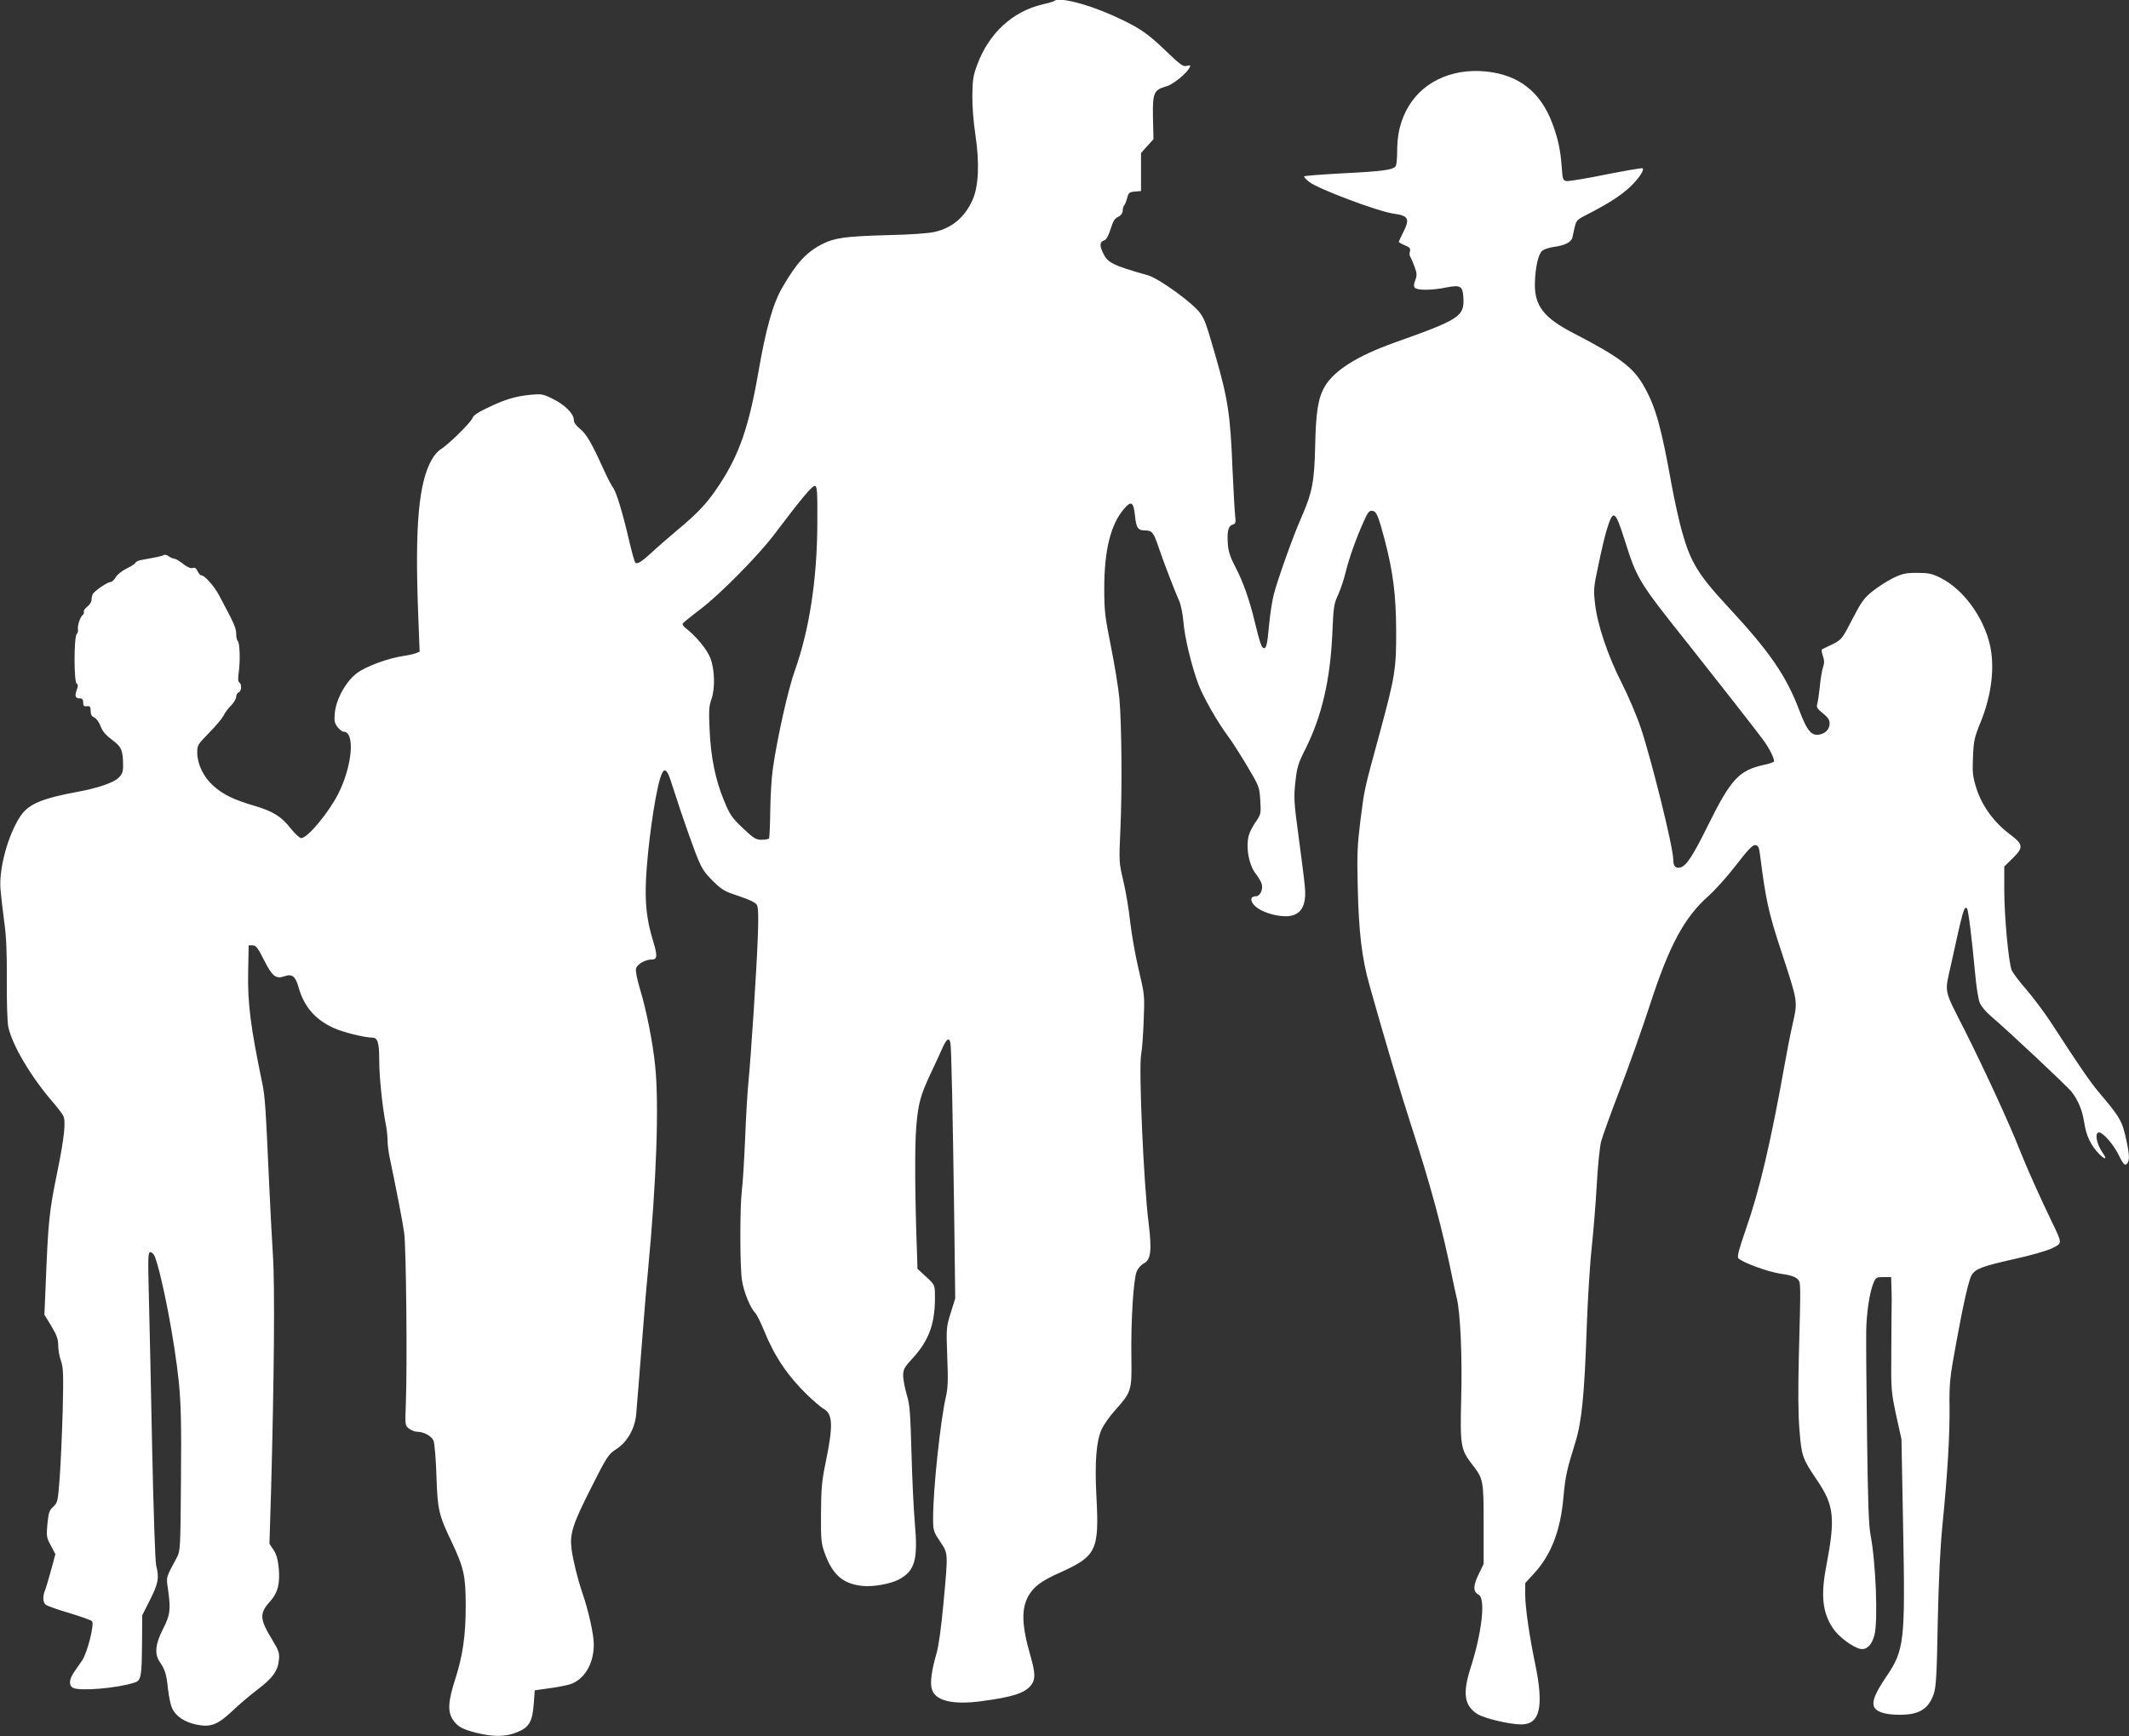
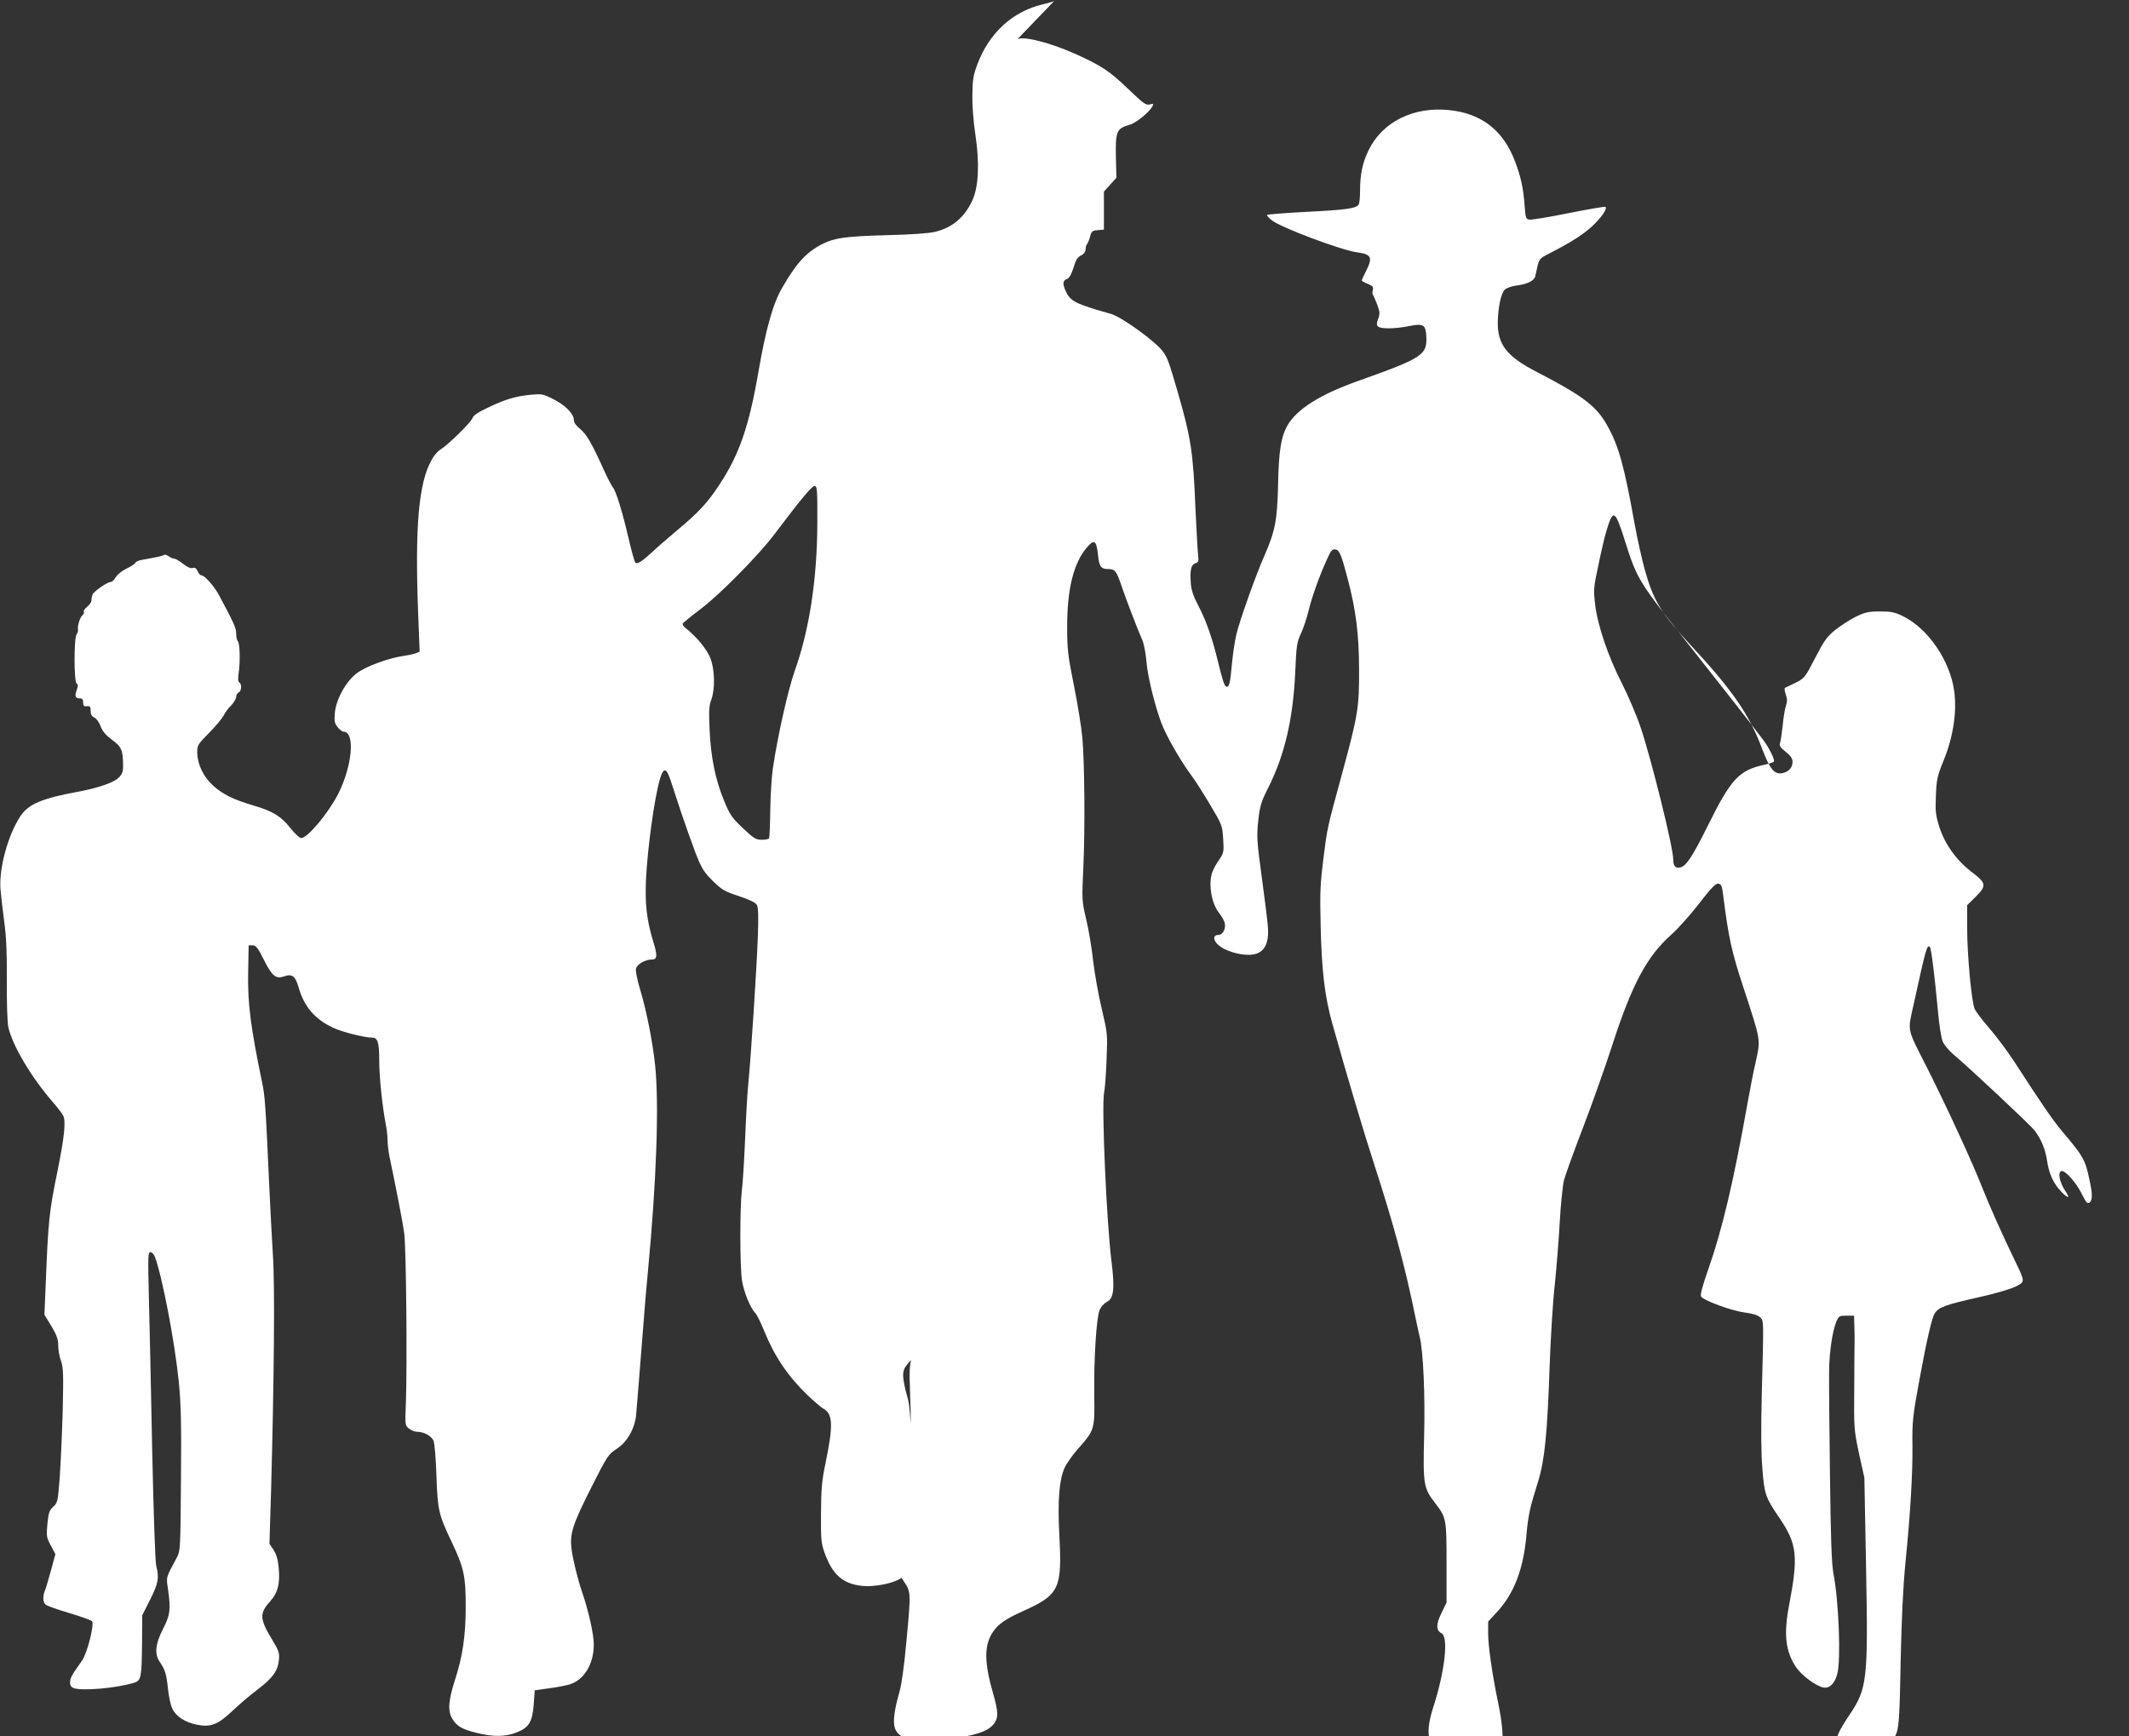
<svg xmlns="http://www.w3.org/2000/svg" version="1.0" width="1280pt" height="1044pt" viewBox="0 0 1280 1044" preserveAspectRatio="xMidYMid meet">
  <rect x="0" y="0" width="1280" height="1044" fill="#333333" stroke="none" />
  <g transform="translate(0,1044) scale(0.1,-0.1)" fill="#ffffff" stroke="none">
-     <path d="M6338 10434 c-3 -3 -34 -12 -68 -20 -182 -42 -325 -174 -395 -364 -24 -64 -28 -91 -29 -185 -1 -63 7 -162 18 -233 26 -172 20 -315 -18 -397 -46 -101 -121 -165 -224 -189 -34 -9 -146 -17 -285 -20 -253 -7 -318 -16 -392 -53 -96 -49 -156 -113 -242 -263 -56 -96 -98 -246 -143 -505 -57 -330 -115 -497 -233 -677 -71 -109 -127 -170 -256 -277 -58 -49 -126 -108 -150 -131 -59 -55 -90 -75 -101 -64 -5 5 -23 69 -40 143 -38 163 -77 291 -96 311 -7 9 -32 56 -54 105 -72 159 -104 215 -143 246 -24 20 -37 38 -37 54 0 37 -54 91 -126 126 -60 30 -68 31 -134 25 -91 -9 -155 -28 -258 -78 -58 -27 -86 -46 -92 -63 -10 -27 -145 -159 -190 -187 -16 -9 -40 -36 -53 -60 -80 -138 -103 -400 -83 -925 l9 -232 -25 -10 c-14 -5 -47 -12 -74 -16 -87 -12 -226 -63 -278 -103 -66 -49 -126 -158 -133 -240 -4 -48 -2 -61 17 -85 12 -15 28 -27 35 -27 71 0 54 -203 -31 -373 -60 -117 -185 -267 -223 -267 -10 0 -38 27 -64 59 -56 72 -107 103 -223 137 -119 35 -183 66 -242 119 -58 52 -95 128 -96 197 -1 46 2 50 70 120 40 40 79 87 88 104 8 18 29 46 46 62 16 17 30 40 30 52 0 11 7 23 15 26 17 7 20 50 4 60 -8 4 -9 24 -4 58 10 68 7 178 -5 190 -6 6 -10 25 -10 44 0 36 -12 62 -105 236 -29 53 -85 116 -104 116 -6 0 -17 11 -23 25 -8 18 -17 24 -30 19 -12 -3 -32 5 -57 25 -21 17 -45 31 -53 31 -7 0 -23 7 -34 15 -12 8 -24 11 -28 8 -5 -6 -49 -15 -134 -30 -19 -3 -36 -11 -38 -18 -3 -6 -27 -22 -53 -34 -27 -13 -55 -36 -65 -52 -9 -16 -23 -29 -31 -29 -20 0 -102 -57 -109 -76 -3 -9 -6 -24 -6 -34 0 -10 -12 -28 -26 -39 -14 -11 -23 -24 -20 -29 3 -6 -1 -15 -8 -22 -15 -12 -32 -65 -27 -88 1 -8 -2 -19 -8 -25 -17 -22 -17 -287 0 -298 9 -5 9 -15 0 -39 -13 -37 -8 -50 20 -50 14 0 19 -7 19 -25 0 -20 5 -24 23 -22 18 2 22 -3 22 -28 0 -21 6 -33 22 -40 12 -5 29 -28 38 -53 12 -31 32 -54 70 -82 56 -41 65 -63 65 -158 0 -36 -6 -49 -29 -71 -30 -28 -123 -60 -236 -81 -223 -41 -304 -75 -353 -149 -75 -115 -129 -314 -119 -439 3 -37 13 -123 22 -192 13 -91 17 -187 16 -356 -1 -132 3 -252 9 -280 24 -110 135 -298 267 -451 28 -32 56 -69 63 -82 17 -33 7 -129 -34 -332 -51 -248 -56 -297 -72 -700 l-7 -165 42 -69 c32 -54 41 -78 41 -115 0 -26 7 -68 17 -95 14 -42 15 -81 10 -299 -4 -138 -12 -318 -18 -401 -11 -144 -12 -151 -39 -176 -24 -22 -28 -36 -35 -104 -7 -74 -5 -82 21 -130 l27 -51 -27 -100 c-15 -54 -31 -109 -37 -122 -13 -34 -11 -68 6 -82 8 -7 72 -30 141 -50 69 -21 131 -43 137 -49 16 -16 -28 -191 -59 -236 -13 -19 -35 -51 -49 -71 -30 -44 -32 -80 -6 -94 41 -21 262 -3 368 31 42 13 45 32 47 243 l1 162 48 95 c49 98 55 131 36 204 -6 23 -16 322 -24 695 -7 360 -16 775 -20 923 -6 242 -5 267 9 267 9 0 21 -12 27 -27 44 -118 119 -507 144 -753 13 -133 16 -248 13 -590 -3 -412 -4 -426 -24 -465 -68 -126 -65 -116 -54 -191 17 -124 14 -154 -30 -240 -47 -92 -52 -151 -19 -199 32 -47 40 -74 49 -162 5 -45 16 -99 26 -118 22 -47 76 -82 145 -96 84 -18 128 -1 214 80 38 37 107 95 151 129 93 70 125 114 131 181 4 40 -1 55 -38 116 -79 130 -81 162 -14 236 45 50 59 105 51 197 -5 54 -14 84 -31 111 l-25 37 10 329 c18 665 23 1220 11 1403 -6 97 -16 285 -22 417 -22 489 -26 542 -42 620 -70 337 -89 481 -85 670 l3 160 24 0 c20 0 31 -14 68 -88 50 -99 72 -116 123 -98 46 16 66 1 85 -66 33 -117 99 -193 209 -244 56 -26 188 -59 235 -59 32 0 41 -31 41 -137 0 -96 18 -273 39 -382 6 -29 11 -73 11 -97 0 -23 5 -64 10 -91 45 -216 81 -401 90 -467 12 -82 19 -799 10 -1029 -5 -126 -5 -129 19 -148 13 -10 34 -19 47 -19 43 0 90 -26 101 -56 6 -16 14 -111 17 -210 7 -206 13 -233 95 -404 70 -149 81 -200 81 -376 0 -181 -18 -304 -65 -448 -40 -124 -44 -186 -15 -233 27 -44 57 -62 146 -84 101 -25 175 -24 243 4 72 29 92 63 100 170 l6 82 85 12 c47 6 102 17 123 23 88 26 147 122 147 241 0 61 -32 204 -70 314 -27 79 -56 197 -64 261 -11 91 7 147 116 363 99 196 105 205 154 237 65 41 112 125 119 210 5 60 27 329 46 574 5 74 17 205 25 290 51 537 67 998 43 1231 -14 138 -52 331 -90 457 -19 64 -29 112 -25 128 7 26 56 54 96 54 32 0 34 22 6 113 -38 125 -49 223 -42 372 10 193 50 482 83 598 21 73 39 72 64 -3 10 -30 39 -118 64 -195 26 -77 65 -187 87 -245 36 -92 49 -113 102 -166 56 -55 70 -64 159 -93 67 -23 101 -39 108 -54 8 -14 10 -74 5 -195 -7 -195 -41 -712 -56 -867 -6 -55 -15 -208 -20 -340 -6 -132 -14 -274 -20 -315 -12 -101 -12 -459 1 -540 11 -70 49 -163 79 -195 11 -11 35 -61 55 -110 62 -153 142 -271 261 -386 38 -36 79 -71 91 -78 61 -32 64 -98 16 -331 -22 -105 -26 -153 -27 -300 -1 -159 1 -181 22 -239 47 -131 110 -186 226 -198 64 -7 165 11 217 37 100 52 119 118 99 344 -7 77 -16 267 -20 421 -7 243 -10 289 -29 350 -11 38 -21 89 -21 112 0 38 6 50 59 107 101 112 135 213 132 385 -1 53 -3 57 -53 103 l-52 48 -2 72 c-14 368 -15 668 -5 785 12 141 26 189 89 323 22 47 52 111 66 143 26 60 43 72 50 35 6 -28 14 -411 23 -1054 l6 -482 -27 -87 c-27 -86 -27 -91 -21 -264 6 -141 4 -189 -8 -241 -33 -143 -77 -555 -77 -728 0 -77 2 -82 42 -142 49 -74 49 -63 20 -375 -13 -142 -29 -257 -42 -300 -29 -101 -39 -173 -28 -211 19 -72 125 -98 301 -74 186 25 258 48 296 96 27 35 26 71 -3 174 -54 186 -57 287 -11 366 32 54 77 88 190 138 217 98 234 133 217 455 -11 207 -1 334 31 405 13 28 50 81 82 116 99 112 100 116 97 325 -3 217 13 463 32 509 8 19 27 40 42 48 43 20 50 78 30 241 -30 233 -61 940 -45 1017 5 25 12 115 15 200 6 154 6 156 -29 305 -20 83 -43 213 -52 290 -8 77 -27 189 -42 250 -25 108 -26 113 -17 305 11 236 8 633 -6 790 -6 63 -29 204 -51 313 -36 180 -40 213 -40 350 0 228 39 384 118 476 44 52 58 44 67 -41 7 -73 18 -88 61 -88 41 0 50 -11 79 -96 28 -84 101 -274 126 -329 10 -22 21 -78 25 -125 7 -91 48 -262 90 -375 29 -77 115 -228 180 -315 23 -30 74 -111 114 -178 72 -121 73 -125 78 -205 5 -77 3 -84 -22 -122 -16 -22 -34 -54 -41 -72 -28 -67 -10 -190 37 -249 16 -21 32 -48 35 -61 9 -34 -11 -73 -36 -73 -35 0 -36 -30 -2 -61 37 -33 117 -59 182 -59 89 0 127 59 115 178 -3 37 -20 171 -37 297 -29 213 -30 238 -20 332 10 91 17 113 61 200 98 196 148 412 161 688 7 166 10 185 35 238 14 31 35 92 45 135 21 86 63 204 109 306 25 57 34 67 52 64 25 -3 36 -30 75 -178 50 -191 67 -330 68 -540 1 -234 -6 -276 -102 -630 -91 -334 -88 -319 -113 -515 -18 -146 -21 -202 -16 -400 6 -271 25 -429 71 -591 85 -304 190 -657 251 -844 118 -364 188 -623 250 -930 7 -36 18 -83 23 -105 22 -83 34 -359 27 -605 -7 -281 -3 -307 64 -394 70 -90 71 -97 71 -363 l0 -238 -31 -64 c-33 -68 -33 -103 1 -121 43 -23 20 -228 -50 -445 -47 -148 -36 -221 40 -271 40 -27 195 -64 266 -64 113 0 137 106 84 363 -35 167 -60 341 -60 415 l0 72 55 60 c101 110 158 258 175 459 11 122 21 167 71 326 39 126 55 287 69 698 6 166 19 380 30 477 10 96 24 265 30 375 6 112 18 226 26 260 9 33 60 175 114 315 54 140 135 369 180 508 116 357 206 525 353 655 38 34 113 117 165 185 74 96 100 122 116 120 18 -3 22 -13 29 -68 32 -255 50 -339 123 -560 105 -321 103 -306 72 -447 -15 -65 -36 -174 -48 -243 -84 -470 -151 -757 -234 -994 -40 -115 -53 -163 -45 -172 21 -25 179 -83 256 -94 54 -7 84 -17 98 -30 23 -23 22 -4 10 -470 -5 -202 -4 -351 4 -442 12 -153 18 -170 102 -294 106 -156 115 -228 59 -522 -34 -177 -23 -278 40 -374 34 -51 119 -114 165 -124 37 -7 68 22 84 81 23 83 9 439 -23 605 -11 57 -16 202 -21 600 -4 289 -6 570 -5 625 2 112 20 231 43 288 15 35 18 37 61 37 l46 0 2 -67 c1 -38 2 -81 1 -98 0 -16 -2 -140 -2 -275 -2 -240 -1 -248 29 -390 l32 -145 10 -530 c13 -690 8 -737 -102 -899 -63 -94 -83 -141 -75 -173 8 -35 64 -55 154 -55 120 -1 177 35 208 128 13 40 18 121 23 424 6 262 14 441 29 595 30 298 44 543 42 705 -2 141 2 179 43 400 42 230 74 368 91 394 24 37 66 52 257 95 101 22 196 50 227 65 61 31 61 26 -4 161 -70 144 -154 333 -191 427 -58 150 -212 484 -331 721 -129 254 -122 221 -84 392 73 335 80 359 97 342 8 -8 28 -169 48 -382 7 -82 20 -166 29 -186 8 -20 38 -56 67 -80 93 -78 464 -426 486 -456 41 -55 64 -112 75 -185 12 -79 40 -137 90 -188 37 -37 49 -33 21 7 -38 54 -50 123 -22 123 23 0 85 -70 116 -132 29 -58 37 -68 50 -58 18 16 18 51 -1 139 -25 119 -37 140 -165 291 -53 63 -120 160 -285 415 -43 66 -112 158 -153 205 -41 47 -80 99 -87 115 -19 44 -45 326 -45 486 l0 138 51 50 c67 66 64 83 -21 147 -93 70 -164 169 -197 272 -23 73 -25 95 -21 190 4 97 8 117 47 212 58 144 80 291 63 417 -25 182 -157 375 -307 449 -51 25 -72 29 -140 29 -69 0 -89 -5 -145 -32 -36 -18 -91 -54 -124 -80 -50 -41 -67 -65 -120 -168 -58 -113 -64 -121 -112 -146 -28 -14 -57 -28 -64 -31 -10 -3 -10 -11 -1 -41 10 -28 10 -45 1 -71 -6 -18 -15 -71 -19 -117 -5 -46 -12 -93 -16 -105 -5 -17 2 -28 34 -53 31 -25 41 -40 41 -61 0 -33 -21 -57 -55 -66 -53 -13 -79 17 -128 146 -77 205 -178 352 -429 622 -178 192 -224 267 -276 453 -17 61 -45 187 -62 280 -62 346 -95 466 -165 590 -64 115 -146 177 -422 320 -181 93 -237 165 -235 300 2 91 19 172 42 195 10 10 41 21 71 25 68 9 107 29 113 58 23 108 17 100 86 136 127 65 199 111 255 162 55 51 92 105 81 117 -4 3 -102 -14 -219 -37 -116 -24 -223 -41 -237 -40 -24 4 -25 8 -31 89 -7 97 -22 168 -56 258 -71 190 -202 292 -398 312 -215 22 -401 -71 -484 -242 -36 -74 -51 -144 -51 -242 0 -39 -4 -77 -8 -84 -16 -24 -78 -32 -314 -44 -131 -7 -238 -15 -238 -19 0 -4 13 -19 30 -32 48 -41 418 -180 510 -192 89 -12 98 -31 55 -115 -14 -27 -25 -52 -25 -55 0 -2 16 -12 36 -20 30 -12 35 -19 31 -37 -4 -12 -3 -27 2 -32 4 -6 15 -32 25 -58 15 -41 16 -53 5 -83 -10 -26 -10 -38 -2 -46 16 -16 104 -15 187 2 86 17 100 9 104 -58 7 -116 -19 -133 -413 -273 -224 -80 -363 -167 -420 -264 -40 -68 -54 -154 -58 -361 -5 -212 -17 -276 -83 -427 -48 -107 -147 -385 -167 -468 -9 -36 -21 -115 -27 -177 -11 -123 -17 -146 -34 -140 -12 4 -23 37 -52 157 -31 129 -70 242 -115 327 -33 63 -44 97 -47 142 -5 76 2 108 29 116 18 6 20 12 15 53 -3 26 -10 153 -16 282 -13 329 -27 420 -105 690 -55 189 -61 205 -88 245 -40 59 -250 212 -317 230 -212 60 -242 75 -270 137 -20 45 -18 64 10 73 10 3 24 27 34 58 20 63 25 71 54 86 13 7 22 21 22 34 0 13 4 27 9 32 5 6 13 26 18 45 8 31 13 35 46 38 l37 3 0 115 0 114 38 42 37 41 -3 124 c-3 156 4 172 81 194 38 10 119 75 138 111 9 16 7 18 -16 12 -23 -6 -38 6 -128 92 -113 109 -163 142 -324 214 -155 69 -320 109 -345 84z m-1424 -3139 c-1 -338 -48 -642 -135 -887 -40 -111 -105 -400 -132 -587 -8 -52 -15 -167 -16 -255 -1 -88 -5 -164 -7 -168 -3 -4 -23 -8 -45 -8 -35 0 -47 8 -113 70 -67 64 -78 80 -114 168 -51 123 -79 261 -86 428 -5 107 -3 140 10 175 24 65 22 181 -5 251 -21 54 -84 130 -149 181 -13 10 -20 22 -17 28 4 5 52 45 108 87 113 85 349 324 442 448 163 216 229 295 244 292 14 -3 16 -31 15 -223z m4853 -100 c76 -240 82 -250 387 -633 146 -184 407 -517 447 -572 36 -48 71 -119 64 -130 -3 -4 -28 -13 -57 -19 -153 -33 -201 -85 -341 -368 -89 -180 -129 -241 -163 -249 -30 -8 -44 7 -44 47 0 72 -130 597 -195 791 -24 73 -76 194 -114 269 -83 162 -146 348 -161 476 -10 87 -9 101 20 235 16 79 37 168 46 198 42 142 53 138 111 -45z" />
+     <path d="M6338 10434 c-3 -3 -34 -12 -68 -20 -182 -42 -325 -174 -395 -364 -24 -64 -28 -91 -29 -185 -1 -63 7 -162 18 -233 26 -172 20 -315 -18 -397 -46 -101 -121 -165 -224 -189 -34 -9 -146 -17 -285 -20 -253 -7 -318 -16 -392 -53 -96 -49 -156 -113 -242 -263 -56 -96 -98 -246 -143 -505 -57 -330 -115 -497 -233 -677 -71 -109 -127 -170 -256 -277 -58 -49 -126 -108 -150 -131 -59 -55 -90 -75 -101 -64 -5 5 -23 69 -40 143 -38 163 -77 291 -96 311 -7 9 -32 56 -54 105 -72 159 -104 215 -143 246 -24 20 -37 38 -37 54 0 37 -54 91 -126 126 -60 30 -68 31 -134 25 -91 -9 -155 -28 -258 -78 -58 -27 -86 -46 -92 -63 -10 -27 -145 -159 -190 -187 -16 -9 -40 -36 -53 -60 -80 -138 -103 -400 -83 -925 l9 -232 -25 -10 c-14 -5 -47 -12 -74 -16 -87 -12 -226 -63 -278 -103 -66 -49 -126 -158 -133 -240 -4 -48 -2 -61 17 -85 12 -15 28 -27 35 -27 71 0 54 -203 -31 -373 -60 -117 -185 -267 -223 -267 -10 0 -38 27 -64 59 -56 72 -107 103 -223 137 -119 35 -183 66 -242 119 -58 52 -95 128 -96 197 -1 46 2 50 70 120 40 40 79 87 88 104 8 18 29 46 46 62 16 17 30 40 30 52 0 11 7 23 15 26 17 7 20 50 4 60 -8 4 -9 24 -4 58 10 68 7 178 -5 190 -6 6 -10 25 -10 44 0 36 -12 62 -105 236 -29 53 -85 116 -104 116 -6 0 -17 11 -23 25 -8 18 -17 24 -30 19 -12 -3 -32 5 -57 25 -21 17 -45 31 -53 31 -7 0 -23 7 -34 15 -12 8 -24 11 -28 8 -5 -6 -49 -15 -134 -30 -19 -3 -36 -11 -38 -18 -3 -6 -27 -22 -53 -34 -27 -13 -55 -36 -65 -52 -9 -16 -23 -29 -31 -29 -20 0 -102 -57 -109 -76 -3 -9 -6 -24 -6 -34 0 -10 -12 -28 -26 -39 -14 -11 -23 -24 -20 -29 3 -6 -1 -15 -8 -22 -15 -12 -32 -65 -27 -88 1 -8 -2 -19 -8 -25 -17 -22 -17 -287 0 -298 9 -5 9 -15 0 -39 -13 -37 -8 -50 20 -50 14 0 19 -7 19 -25 0 -20 5 -24 23 -22 18 2 22 -3 22 -28 0 -21 6 -33 22 -40 12 -5 29 -28 38 -53 12 -31 32 -54 70 -82 56 -41 65 -63 65 -158 0 -36 -6 -49 -29 -71 -30 -28 -123 -60 -236 -81 -223 -41 -304 -75 -353 -149 -75 -115 -129 -314 -119 -439 3 -37 13 -123 22 -192 13 -91 17 -187 16 -356 -1 -132 3 -252 9 -280 24 -110 135 -298 267 -451 28 -32 56 -69 63 -82 17 -33 7 -129 -34 -332 -51 -248 -56 -297 -72 -700 l-7 -165 42 -69 c32 -54 41 -78 41 -115 0 -26 7 -68 17 -95 14 -42 15 -81 10 -299 -4 -138 -12 -318 -18 -401 -11 -144 -12 -151 -39 -176 -24 -22 -28 -36 -35 -104 -7 -74 -5 -82 21 -130 l27 -51 -27 -100 c-15 -54 -31 -109 -37 -122 -13 -34 -11 -68 6 -82 8 -7 72 -30 141 -50 69 -21 131 -43 137 -49 16 -16 -28 -191 -59 -236 -13 -19 -35 -51 -49 -71 -30 -44 -32 -80 -6 -94 41 -21 262 -3 368 31 42 13 45 32 47 243 l1 162 48 95 c49 98 55 131 36 204 -6 23 -16 322 -24 695 -7 360 -16 775 -20 923 -6 242 -5 267 9 267 9 0 21 -12 27 -27 44 -118 119 -507 144 -753 13 -133 16 -248 13 -590 -3 -412 -4 -426 -24 -465 -68 -126 -65 -116 -54 -191 17 -124 14 -154 -30 -240 -47 -92 -52 -151 -19 -199 32 -47 40 -74 49 -162 5 -45 16 -99 26 -118 22 -47 76 -82 145 -96 84 -18 128 -1 214 80 38 37 107 95 151 129 93 70 125 114 131 181 4 40 -1 55 -38 116 -79 130 -81 162 -14 236 45 50 59 105 51 197 -5 54 -14 84 -31 111 l-25 37 10 329 c18 665 23 1220 11 1403 -6 97 -16 285 -22 417 -22 489 -26 542 -42 620 -70 337 -89 481 -85 670 l3 160 24 0 c20 0 31 -14 68 -88 50 -99 72 -116 123 -98 46 16 66 1 85 -66 33 -117 99 -193 209 -244 56 -26 188 -59 235 -59 32 0 41 -31 41 -137 0 -96 18 -273 39 -382 6 -29 11 -73 11 -97 0 -23 5 -64 10 -91 45 -216 81 -401 90 -467 12 -82 19 -799 10 -1029 -5 -126 -5 -129 19 -148 13 -10 34 -19 47 -19 43 0 90 -26 101 -56 6 -16 14 -111 17 -210 7 -206 13 -233 95 -404 70 -149 81 -200 81 -376 0 -181 -18 -304 -65 -448 -40 -124 -44 -186 -15 -233 27 -44 57 -62 146 -84 101 -25 175 -24 243 4 72 29 92 63 100 170 l6 82 85 12 c47 6 102 17 123 23 88 26 147 122 147 241 0 61 -32 204 -70 314 -27 79 -56 197 -64 261 -11 91 7 147 116 363 99 196 105 205 154 237 65 41 112 125 119 210 5 60 27 329 46 574 5 74 17 205 25 290 51 537 67 998 43 1231 -14 138 -52 331 -90 457 -19 64 -29 112 -25 128 7 26 56 54 96 54 32 0 34 22 6 113 -38 125 -49 223 -42 372 10 193 50 482 83 598 21 73 39 72 64 -3 10 -30 39 -118 64 -195 26 -77 65 -187 87 -245 36 -92 49 -113 102 -166 56 -55 70 -64 159 -93 67 -23 101 -39 108 -54 8 -14 10 -74 5 -195 -7 -195 -41 -712 -56 -867 -6 -55 -15 -208 -20 -340 -6 -132 -14 -274 -20 -315 -12 -101 -12 -459 1 -540 11 -70 49 -163 79 -195 11 -11 35 -61 55 -110 62 -153 142 -271 261 -386 38 -36 79 -71 91 -78 61 -32 64 -98 16 -331 -22 -105 -26 -153 -27 -300 -1 -159 1 -181 22 -239 47 -131 110 -186 226 -198 64 -7 165 11 217 37 100 52 119 118 99 344 -7 77 -16 267 -20 421 -7 243 -10 289 -29 350 -11 38 -21 89 -21 112 0 38 6 50 59 107 101 112 135 213 132 385 -1 53 -3 57 -53 103 l-52 48 -2 72 l6 -482 -27 -87 c-27 -86 -27 -91 -21 -264 6 -141 4 -189 -8 -241 -33 -143 -77 -555 -77 -728 0 -77 2 -82 42 -142 49 -74 49 -63 20 -375 -13 -142 -29 -257 -42 -300 -29 -101 -39 -173 -28 -211 19 -72 125 -98 301 -74 186 25 258 48 296 96 27 35 26 71 -3 174 -54 186 -57 287 -11 366 32 54 77 88 190 138 217 98 234 133 217 455 -11 207 -1 334 31 405 13 28 50 81 82 116 99 112 100 116 97 325 -3 217 13 463 32 509 8 19 27 40 42 48 43 20 50 78 30 241 -30 233 -61 940 -45 1017 5 25 12 115 15 200 6 154 6 156 -29 305 -20 83 -43 213 -52 290 -8 77 -27 189 -42 250 -25 108 -26 113 -17 305 11 236 8 633 -6 790 -6 63 -29 204 -51 313 -36 180 -40 213 -40 350 0 228 39 384 118 476 44 52 58 44 67 -41 7 -73 18 -88 61 -88 41 0 50 -11 79 -96 28 -84 101 -274 126 -329 10 -22 21 -78 25 -125 7 -91 48 -262 90 -375 29 -77 115 -228 180 -315 23 -30 74 -111 114 -178 72 -121 73 -125 78 -205 5 -77 3 -84 -22 -122 -16 -22 -34 -54 -41 -72 -28 -67 -10 -190 37 -249 16 -21 32 -48 35 -61 9 -34 -11 -73 -36 -73 -35 0 -36 -30 -2 -61 37 -33 117 -59 182 -59 89 0 127 59 115 178 -3 37 -20 171 -37 297 -29 213 -30 238 -20 332 10 91 17 113 61 200 98 196 148 412 161 688 7 166 10 185 35 238 14 31 35 92 45 135 21 86 63 204 109 306 25 57 34 67 52 64 25 -3 36 -30 75 -178 50 -191 67 -330 68 -540 1 -234 -6 -276 -102 -630 -91 -334 -88 -319 -113 -515 -18 -146 -21 -202 -16 -400 6 -271 25 -429 71 -591 85 -304 190 -657 251 -844 118 -364 188 -623 250 -930 7 -36 18 -83 23 -105 22 -83 34 -359 27 -605 -7 -281 -3 -307 64 -394 70 -90 71 -97 71 -363 l0 -238 -31 -64 c-33 -68 -33 -103 1 -121 43 -23 20 -228 -50 -445 -47 -148 -36 -221 40 -271 40 -27 195 -64 266 -64 113 0 137 106 84 363 -35 167 -60 341 -60 415 l0 72 55 60 c101 110 158 258 175 459 11 122 21 167 71 326 39 126 55 287 69 698 6 166 19 380 30 477 10 96 24 265 30 375 6 112 18 226 26 260 9 33 60 175 114 315 54 140 135 369 180 508 116 357 206 525 353 655 38 34 113 117 165 185 74 96 100 122 116 120 18 -3 22 -13 29 -68 32 -255 50 -339 123 -560 105 -321 103 -306 72 -447 -15 -65 -36 -174 -48 -243 -84 -470 -151 -757 -234 -994 -40 -115 -53 -163 -45 -172 21 -25 179 -83 256 -94 54 -7 84 -17 98 -30 23 -23 22 -4 10 -470 -5 -202 -4 -351 4 -442 12 -153 18 -170 102 -294 106 -156 115 -228 59 -522 -34 -177 -23 -278 40 -374 34 -51 119 -114 165 -124 37 -7 68 22 84 81 23 83 9 439 -23 605 -11 57 -16 202 -21 600 -4 289 -6 570 -5 625 2 112 20 231 43 288 15 35 18 37 61 37 l46 0 2 -67 c1 -38 2 -81 1 -98 0 -16 -2 -140 -2 -275 -2 -240 -1 -248 29 -390 l32 -145 10 -530 c13 -690 8 -737 -102 -899 -63 -94 -83 -141 -75 -173 8 -35 64 -55 154 -55 120 -1 177 35 208 128 13 40 18 121 23 424 6 262 14 441 29 595 30 298 44 543 42 705 -2 141 2 179 43 400 42 230 74 368 91 394 24 37 66 52 257 95 101 22 196 50 227 65 61 31 61 26 -4 161 -70 144 -154 333 -191 427 -58 150 -212 484 -331 721 -129 254 -122 221 -84 392 73 335 80 359 97 342 8 -8 28 -169 48 -382 7 -82 20 -166 29 -186 8 -20 38 -56 67 -80 93 -78 464 -426 486 -456 41 -55 64 -112 75 -185 12 -79 40 -137 90 -188 37 -37 49 -33 21 7 -38 54 -50 123 -22 123 23 0 85 -70 116 -132 29 -58 37 -68 50 -58 18 16 18 51 -1 139 -25 119 -37 140 -165 291 -53 63 -120 160 -285 415 -43 66 -112 158 -153 205 -41 47 -80 99 -87 115 -19 44 -45 326 -45 486 l0 138 51 50 c67 66 64 83 -21 147 -93 70 -164 169 -197 272 -23 73 -25 95 -21 190 4 97 8 117 47 212 58 144 80 291 63 417 -25 182 -157 375 -307 449 -51 25 -72 29 -140 29 -69 0 -89 -5 -145 -32 -36 -18 -91 -54 -124 -80 -50 -41 -67 -65 -120 -168 -58 -113 -64 -121 -112 -146 -28 -14 -57 -28 -64 -31 -10 -3 -10 -11 -1 -41 10 -28 10 -45 1 -71 -6 -18 -15 -71 -19 -117 -5 -46 -12 -93 -16 -105 -5 -17 2 -28 34 -53 31 -25 41 -40 41 -61 0 -33 -21 -57 -55 -66 -53 -13 -79 17 -128 146 -77 205 -178 352 -429 622 -178 192 -224 267 -276 453 -17 61 -45 187 -62 280 -62 346 -95 466 -165 590 -64 115 -146 177 -422 320 -181 93 -237 165 -235 300 2 91 19 172 42 195 10 10 41 21 71 25 68 9 107 29 113 58 23 108 17 100 86 136 127 65 199 111 255 162 55 51 92 105 81 117 -4 3 -102 -14 -219 -37 -116 -24 -223 -41 -237 -40 -24 4 -25 8 -31 89 -7 97 -22 168 -56 258 -71 190 -202 292 -398 312 -215 22 -401 -71 -484 -242 -36 -74 -51 -144 -51 -242 0 -39 -4 -77 -8 -84 -16 -24 -78 -32 -314 -44 -131 -7 -238 -15 -238 -19 0 -4 13 -19 30 -32 48 -41 418 -180 510 -192 89 -12 98 -31 55 -115 -14 -27 -25 -52 -25 -55 0 -2 16 -12 36 -20 30 -12 35 -19 31 -37 -4 -12 -3 -27 2 -32 4 -6 15 -32 25 -58 15 -41 16 -53 5 -83 -10 -26 -10 -38 -2 -46 16 -16 104 -15 187 2 86 17 100 9 104 -58 7 -116 -19 -133 -413 -273 -224 -80 -363 -167 -420 -264 -40 -68 -54 -154 -58 -361 -5 -212 -17 -276 -83 -427 -48 -107 -147 -385 -167 -468 -9 -36 -21 -115 -27 -177 -11 -123 -17 -146 -34 -140 -12 4 -23 37 -52 157 -31 129 -70 242 -115 327 -33 63 -44 97 -47 142 -5 76 2 108 29 116 18 6 20 12 15 53 -3 26 -10 153 -16 282 -13 329 -27 420 -105 690 -55 189 -61 205 -88 245 -40 59 -250 212 -317 230 -212 60 -242 75 -270 137 -20 45 -18 64 10 73 10 3 24 27 34 58 20 63 25 71 54 86 13 7 22 21 22 34 0 13 4 27 9 32 5 6 13 26 18 45 8 31 13 35 46 38 l37 3 0 115 0 114 38 42 37 41 -3 124 c-3 156 4 172 81 194 38 10 119 75 138 111 9 16 7 18 -16 12 -23 -6 -38 6 -128 92 -113 109 -163 142 -324 214 -155 69 -320 109 -345 84z m-1424 -3139 c-1 -338 -48 -642 -135 -887 -40 -111 -105 -400 -132 -587 -8 -52 -15 -167 -16 -255 -1 -88 -5 -164 -7 -168 -3 -4 -23 -8 -45 -8 -35 0 -47 8 -113 70 -67 64 -78 80 -114 168 -51 123 -79 261 -86 428 -5 107 -3 140 10 175 24 65 22 181 -5 251 -21 54 -84 130 -149 181 -13 10 -20 22 -17 28 4 5 52 45 108 87 113 85 349 324 442 448 163 216 229 295 244 292 14 -3 16 -31 15 -223z m4853 -100 c76 -240 82 -250 387 -633 146 -184 407 -517 447 -572 36 -48 71 -119 64 -130 -3 -4 -28 -13 -57 -19 -153 -33 -201 -85 -341 -368 -89 -180 -129 -241 -163 -249 -30 -8 -44 7 -44 47 0 72 -130 597 -195 791 -24 73 -76 194 -114 269 -83 162 -146 348 -161 476 -10 87 -9 101 20 235 16 79 37 168 46 198 42 142 53 138 111 -45z" />
  </g>
</svg>